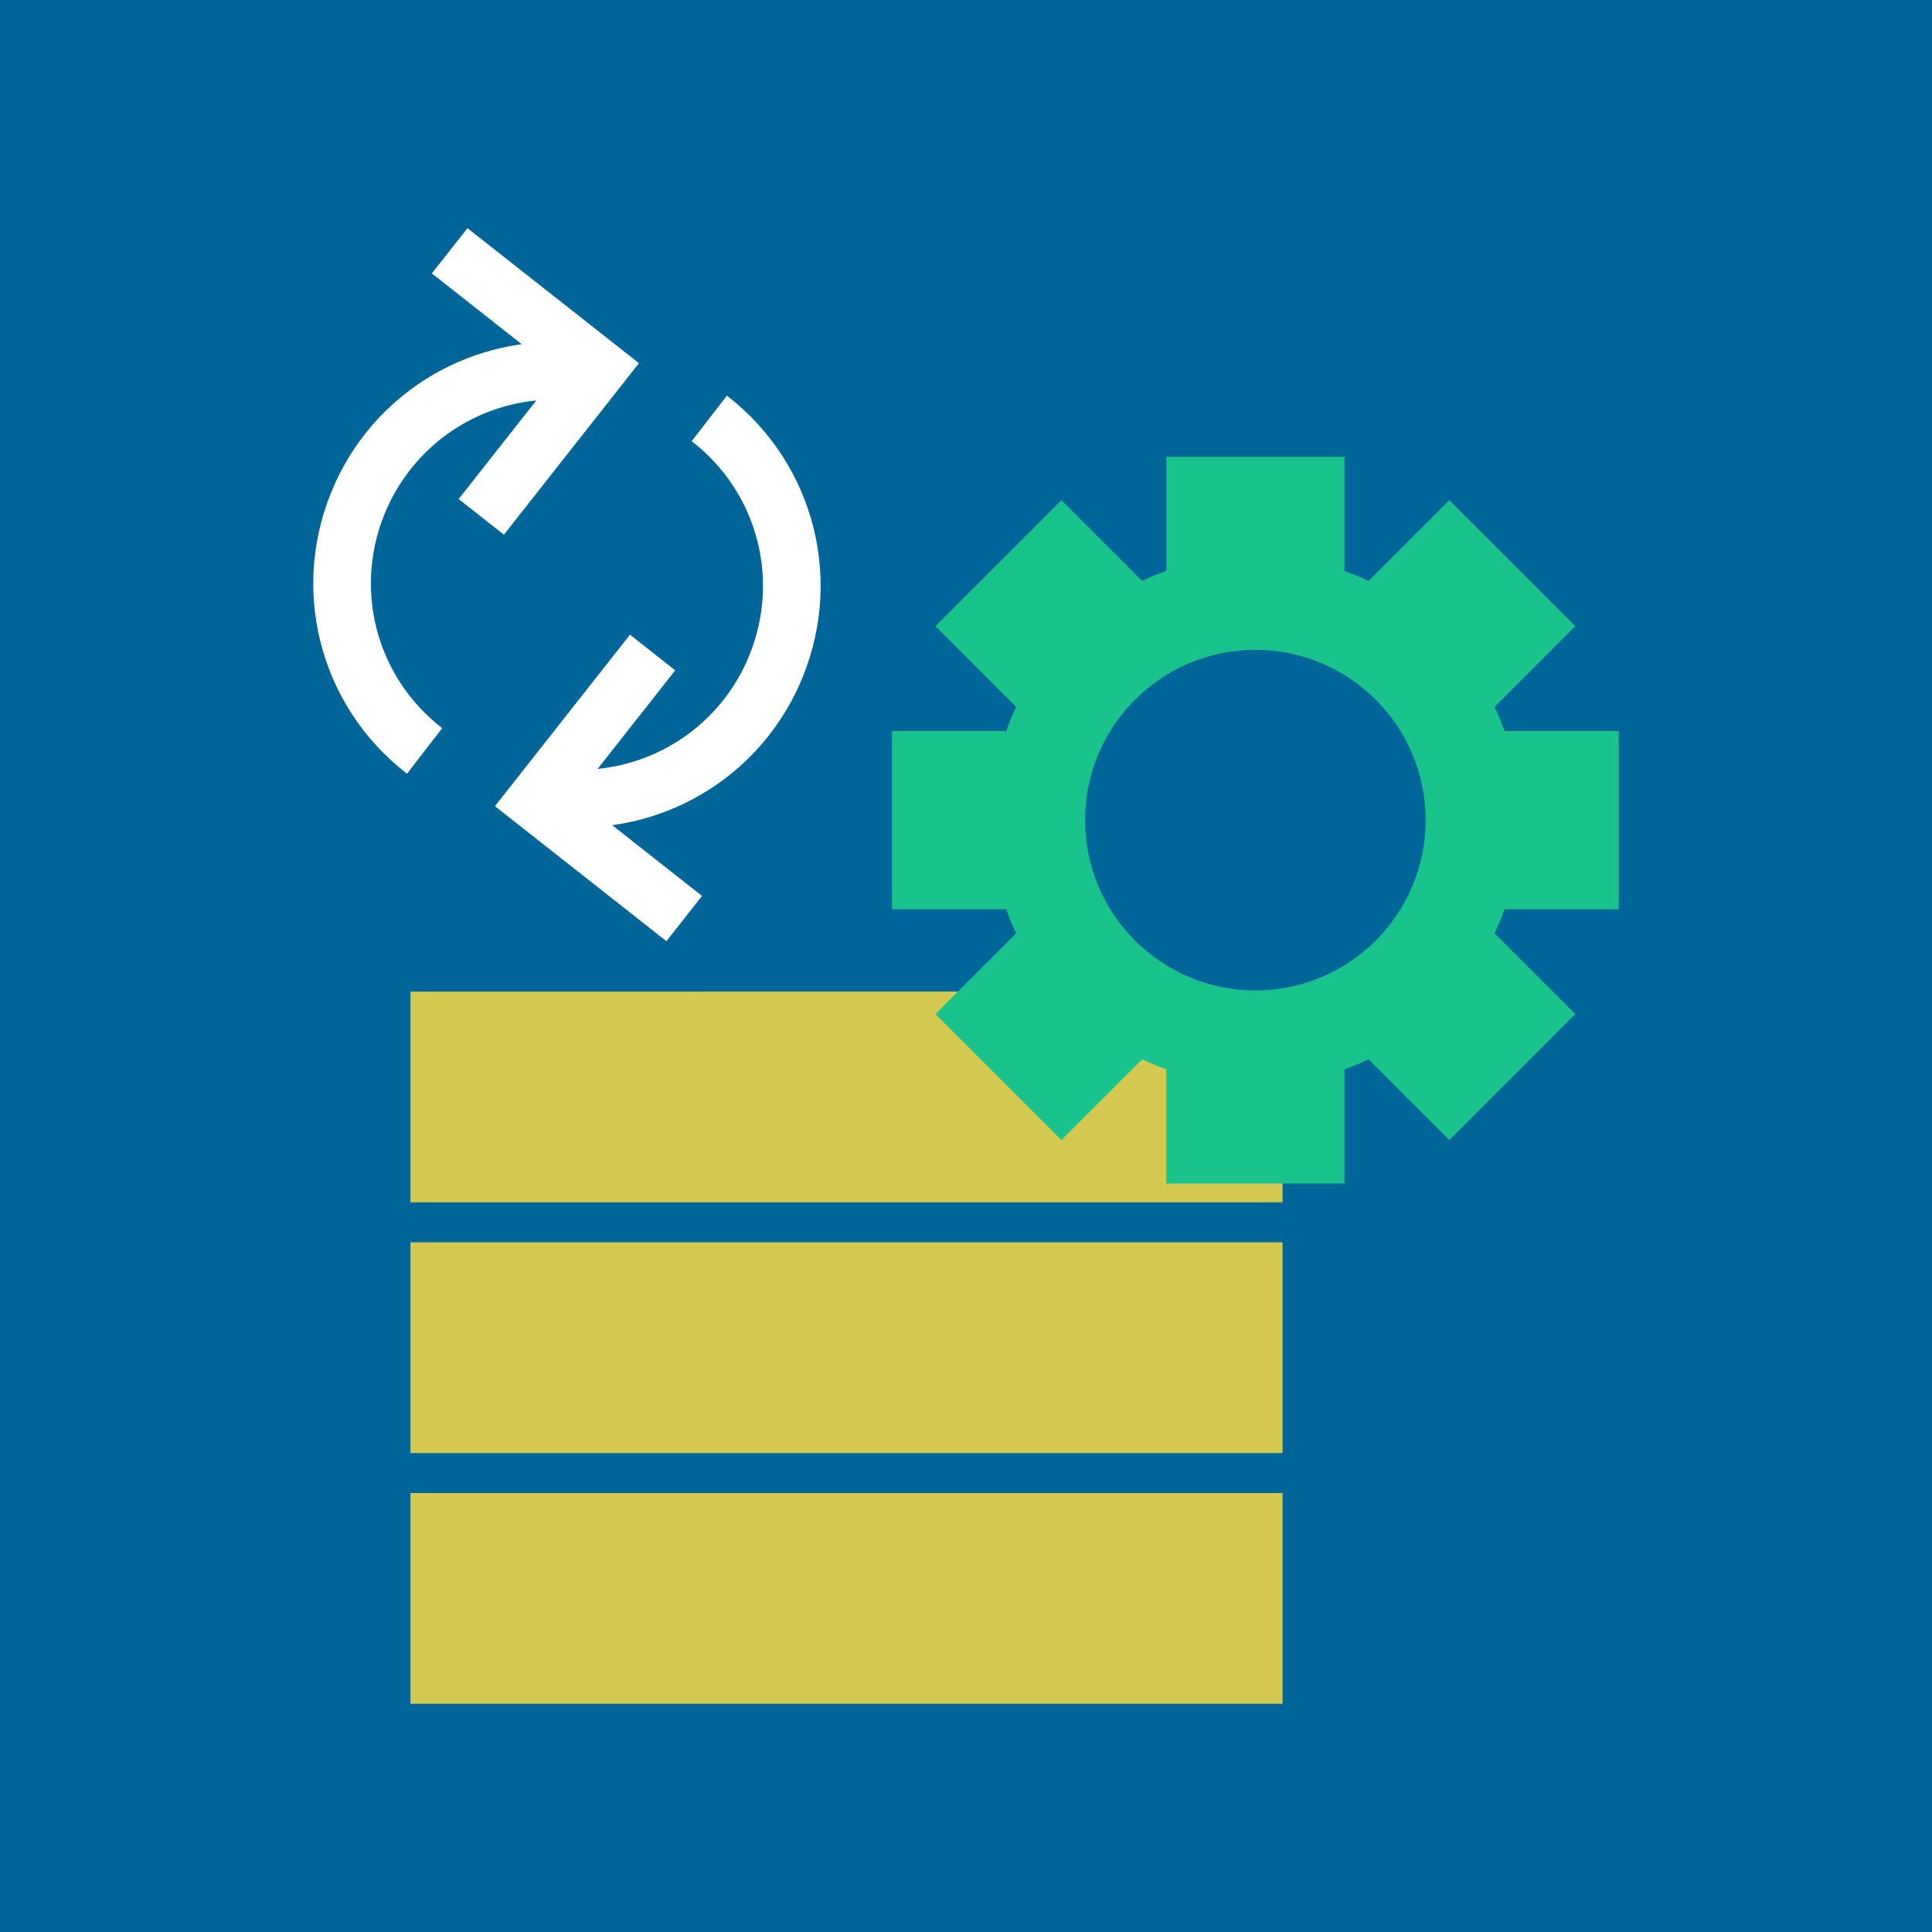
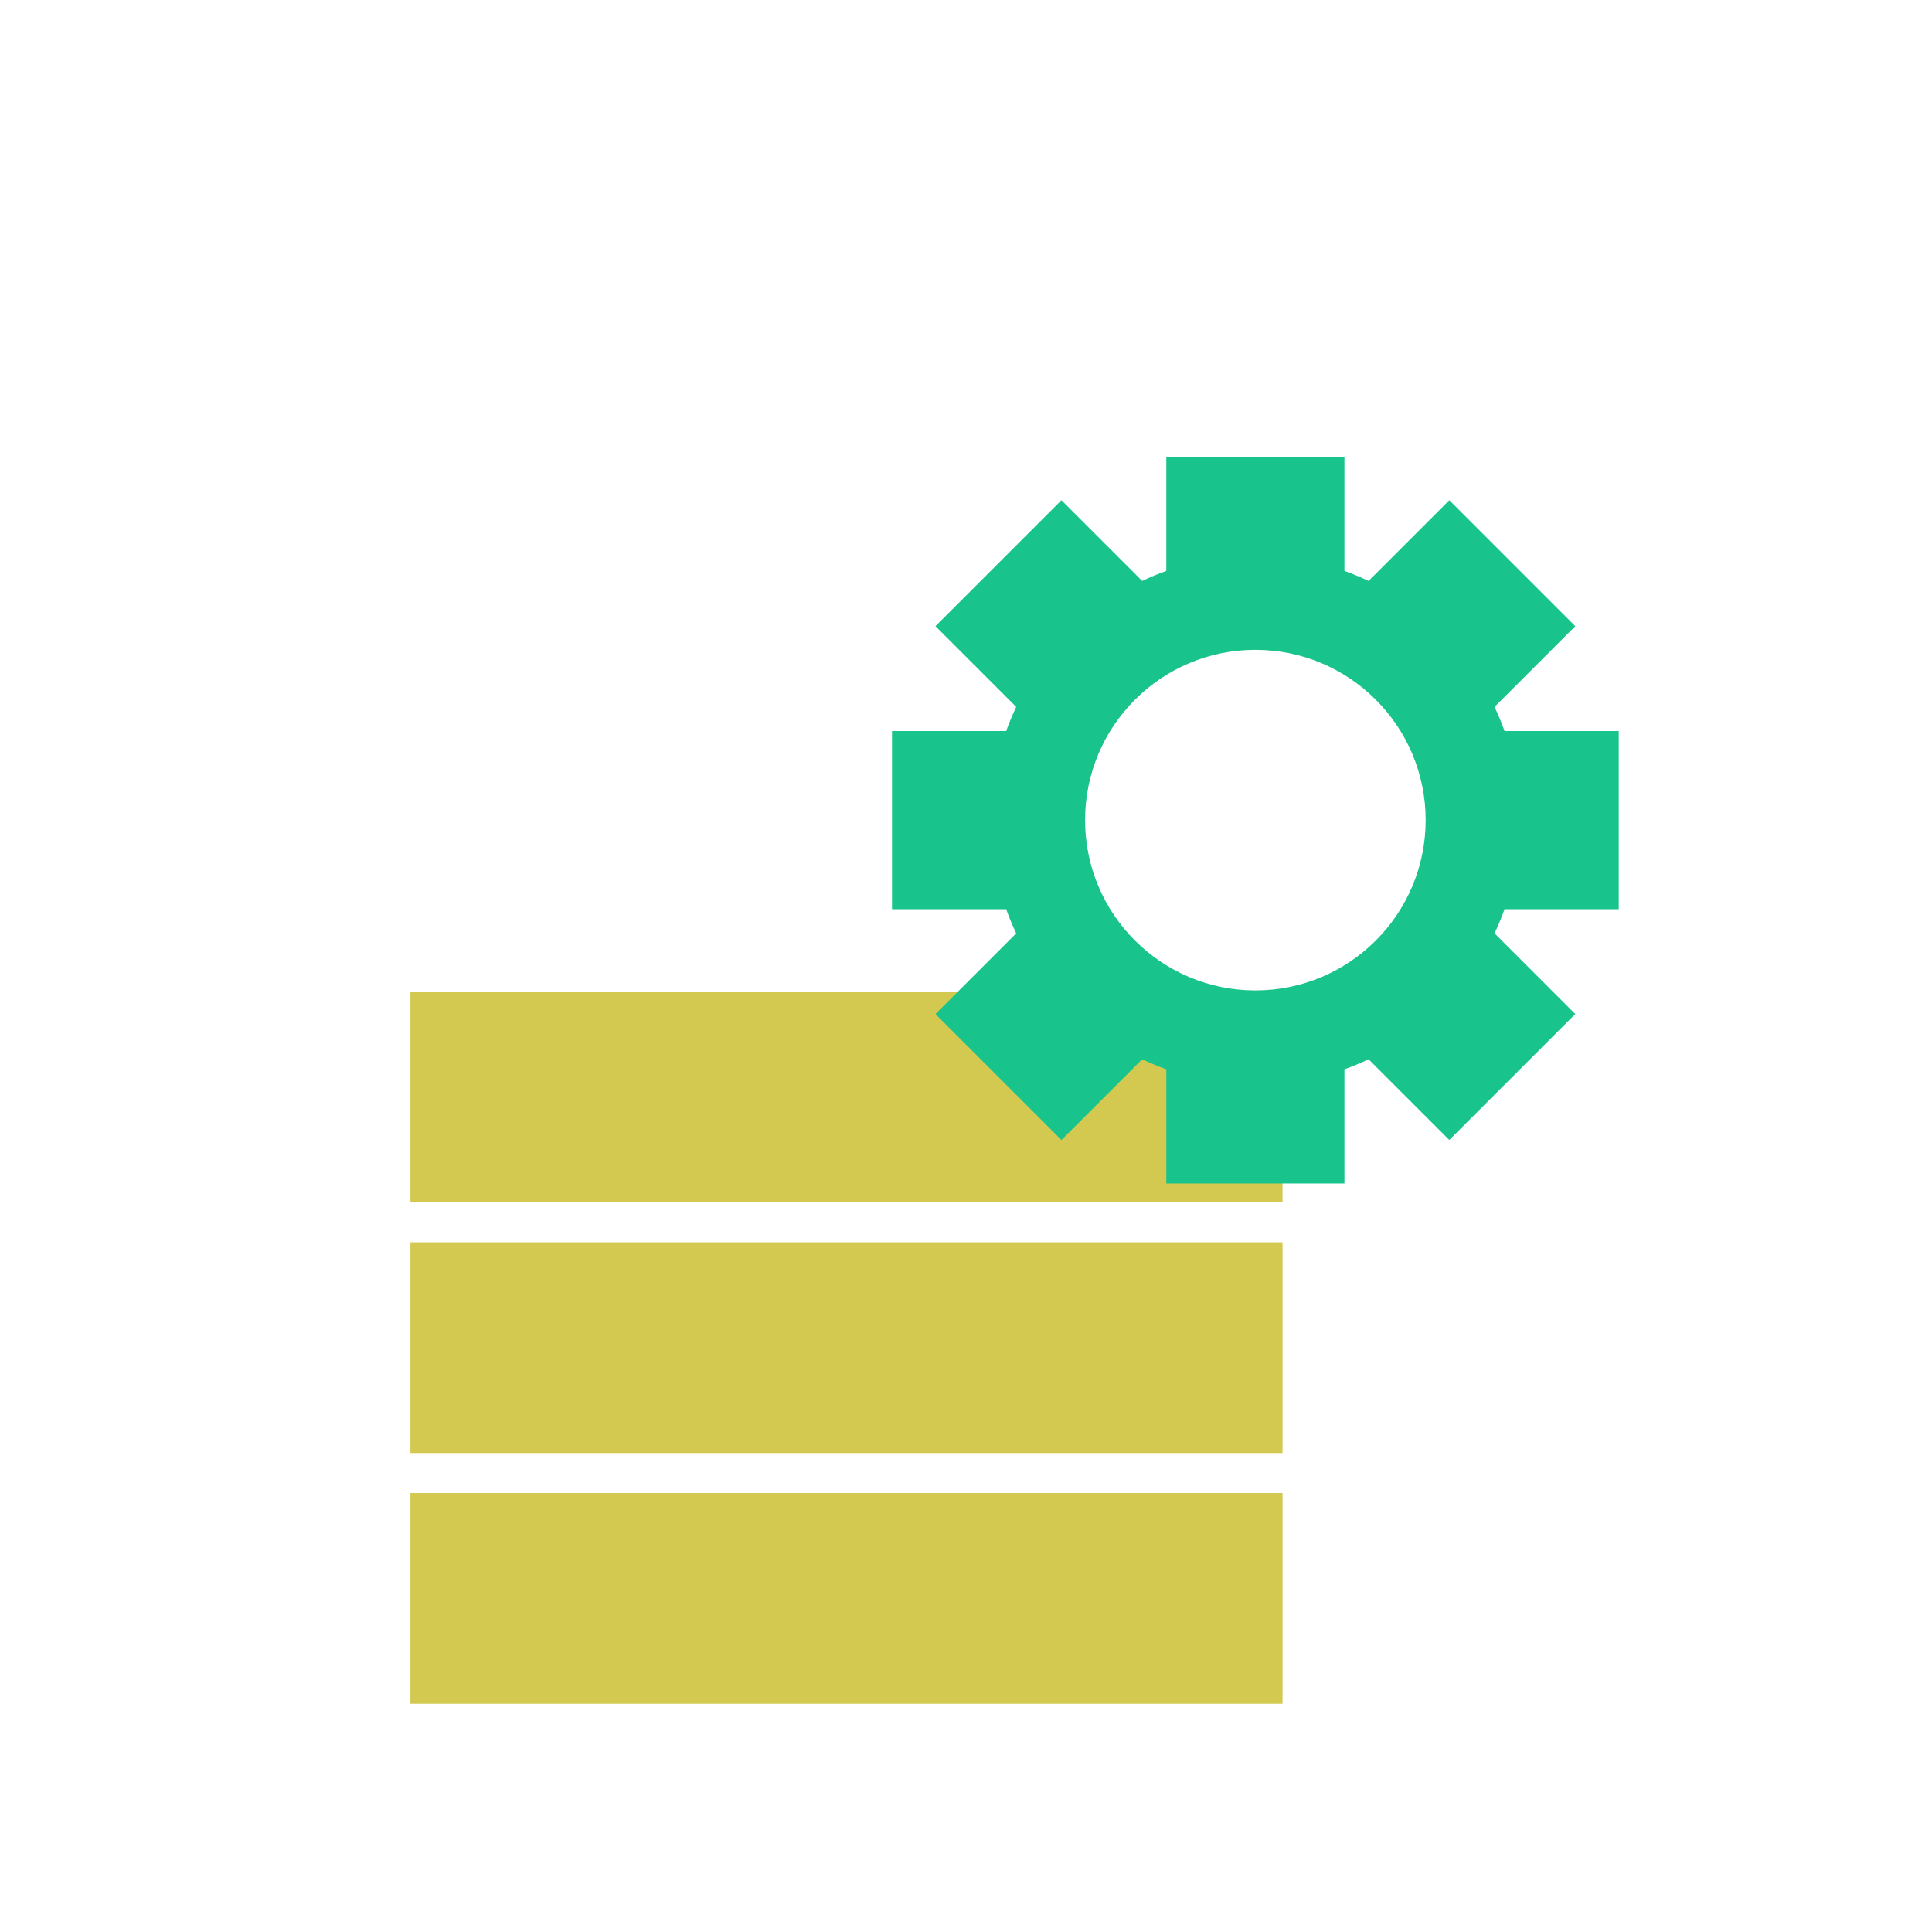
<svg xmlns="http://www.w3.org/2000/svg" id="Layer_2" width="500" height="500" viewBox="0 0 500 500">
-   <rect width="500" height="500" style="fill:#006598;" />
  <path d="M327.6,272.69c-11.56-3.66-22.77-7.66-31.72-16.07H106.22v54.54h225.7v-37.01c-1.44-.51-2.88-1.02-4.31-1.47Z" style="fill:#d3c950;" />
  <rect x="106.22" y="321.51" width="225.7" height="54.54" style="fill:#d3c950;" />
  <rect x="106.22" y="386.4" width="225.7" height="54.54" style="fill:#d3c950;" />
  <path d="M418.93,235.3v-46.1h-29.55c-.76-2.14-1.63-4.22-2.59-6.25l20.89-20.89-32.6-32.6-20.89,20.89c-2.03-.96-4.12-1.83-6.25-2.59v-29.55h-46.1v29.55c-2.14.76-4.22,1.63-6.25,2.59l-20.89-20.89-32.6,32.6,20.89,20.89c-.96,2.03-1.83,4.12-2.59,6.25h-29.55v46.1h29.55c.76,2.14,1.63,4.22,2.59,6.25l-20.89,20.89,32.6,32.6,20.89-20.89c2.03.96,4.12,1.83,6.25,2.59v29.55h46.1v-29.55c2.14-.76,4.22-1.63,6.25-2.59l20.89,20.89,32.6-32.6-20.89-20.89c.96-2.03,1.83-4.12,2.59-6.25h29.55ZM324.89,256.32c-24.34,0-44.07-19.73-44.07-44.07s19.73-44.07,44.07-44.07,44.07,19.73,44.07,44.07-19.73,44.07-44.07,44.07Z" style="fill:#18c48c;" />
  <path d="M130.42,138.37l34.94-44.38-44.38-34.94-9.22,11.71,23.27,18.32c-20.98,2.88-39.29,16.2-48.28,35.92-12.08,26.51-4.44,57.45,18.58,75.24l9.11-11.8c-17.52-13.53-23.32-37.08-14.13-57.26,7.09-15.54,21.79-25.89,38.48-27.54l-20.09,25.51,11.71,9.22Z" style="fill:#fff;" />
-   <path d="M188.13,102.39l-9.12,11.79c17.52,13.54,23.32,37.08,14.13,57.26-7.09,15.54-21.81,25.89-38.48,27.55l20.09-25.51-11.71-9.22-34.95,44.38,44.38,34.94,9.22-11.71-23.25-18.31c20.97-2.87,39.28-16.22,48.26-35.93,12.08-26.51,4.44-57.44-18.57-75.23Z" style="fill:#fff;" />
+   <path d="M188.13,102.39c17.52,13.54,23.32,37.08,14.13,57.26-7.09,15.54-21.81,25.89-38.48,27.55l20.09-25.51-11.71-9.22-34.95,44.38,44.38,34.94,9.22-11.71-23.25-18.31c20.97-2.87,39.28-16.22,48.26-35.93,12.08-26.51,4.44-57.44-18.57-75.23Z" style="fill:#fff;" />
</svg>